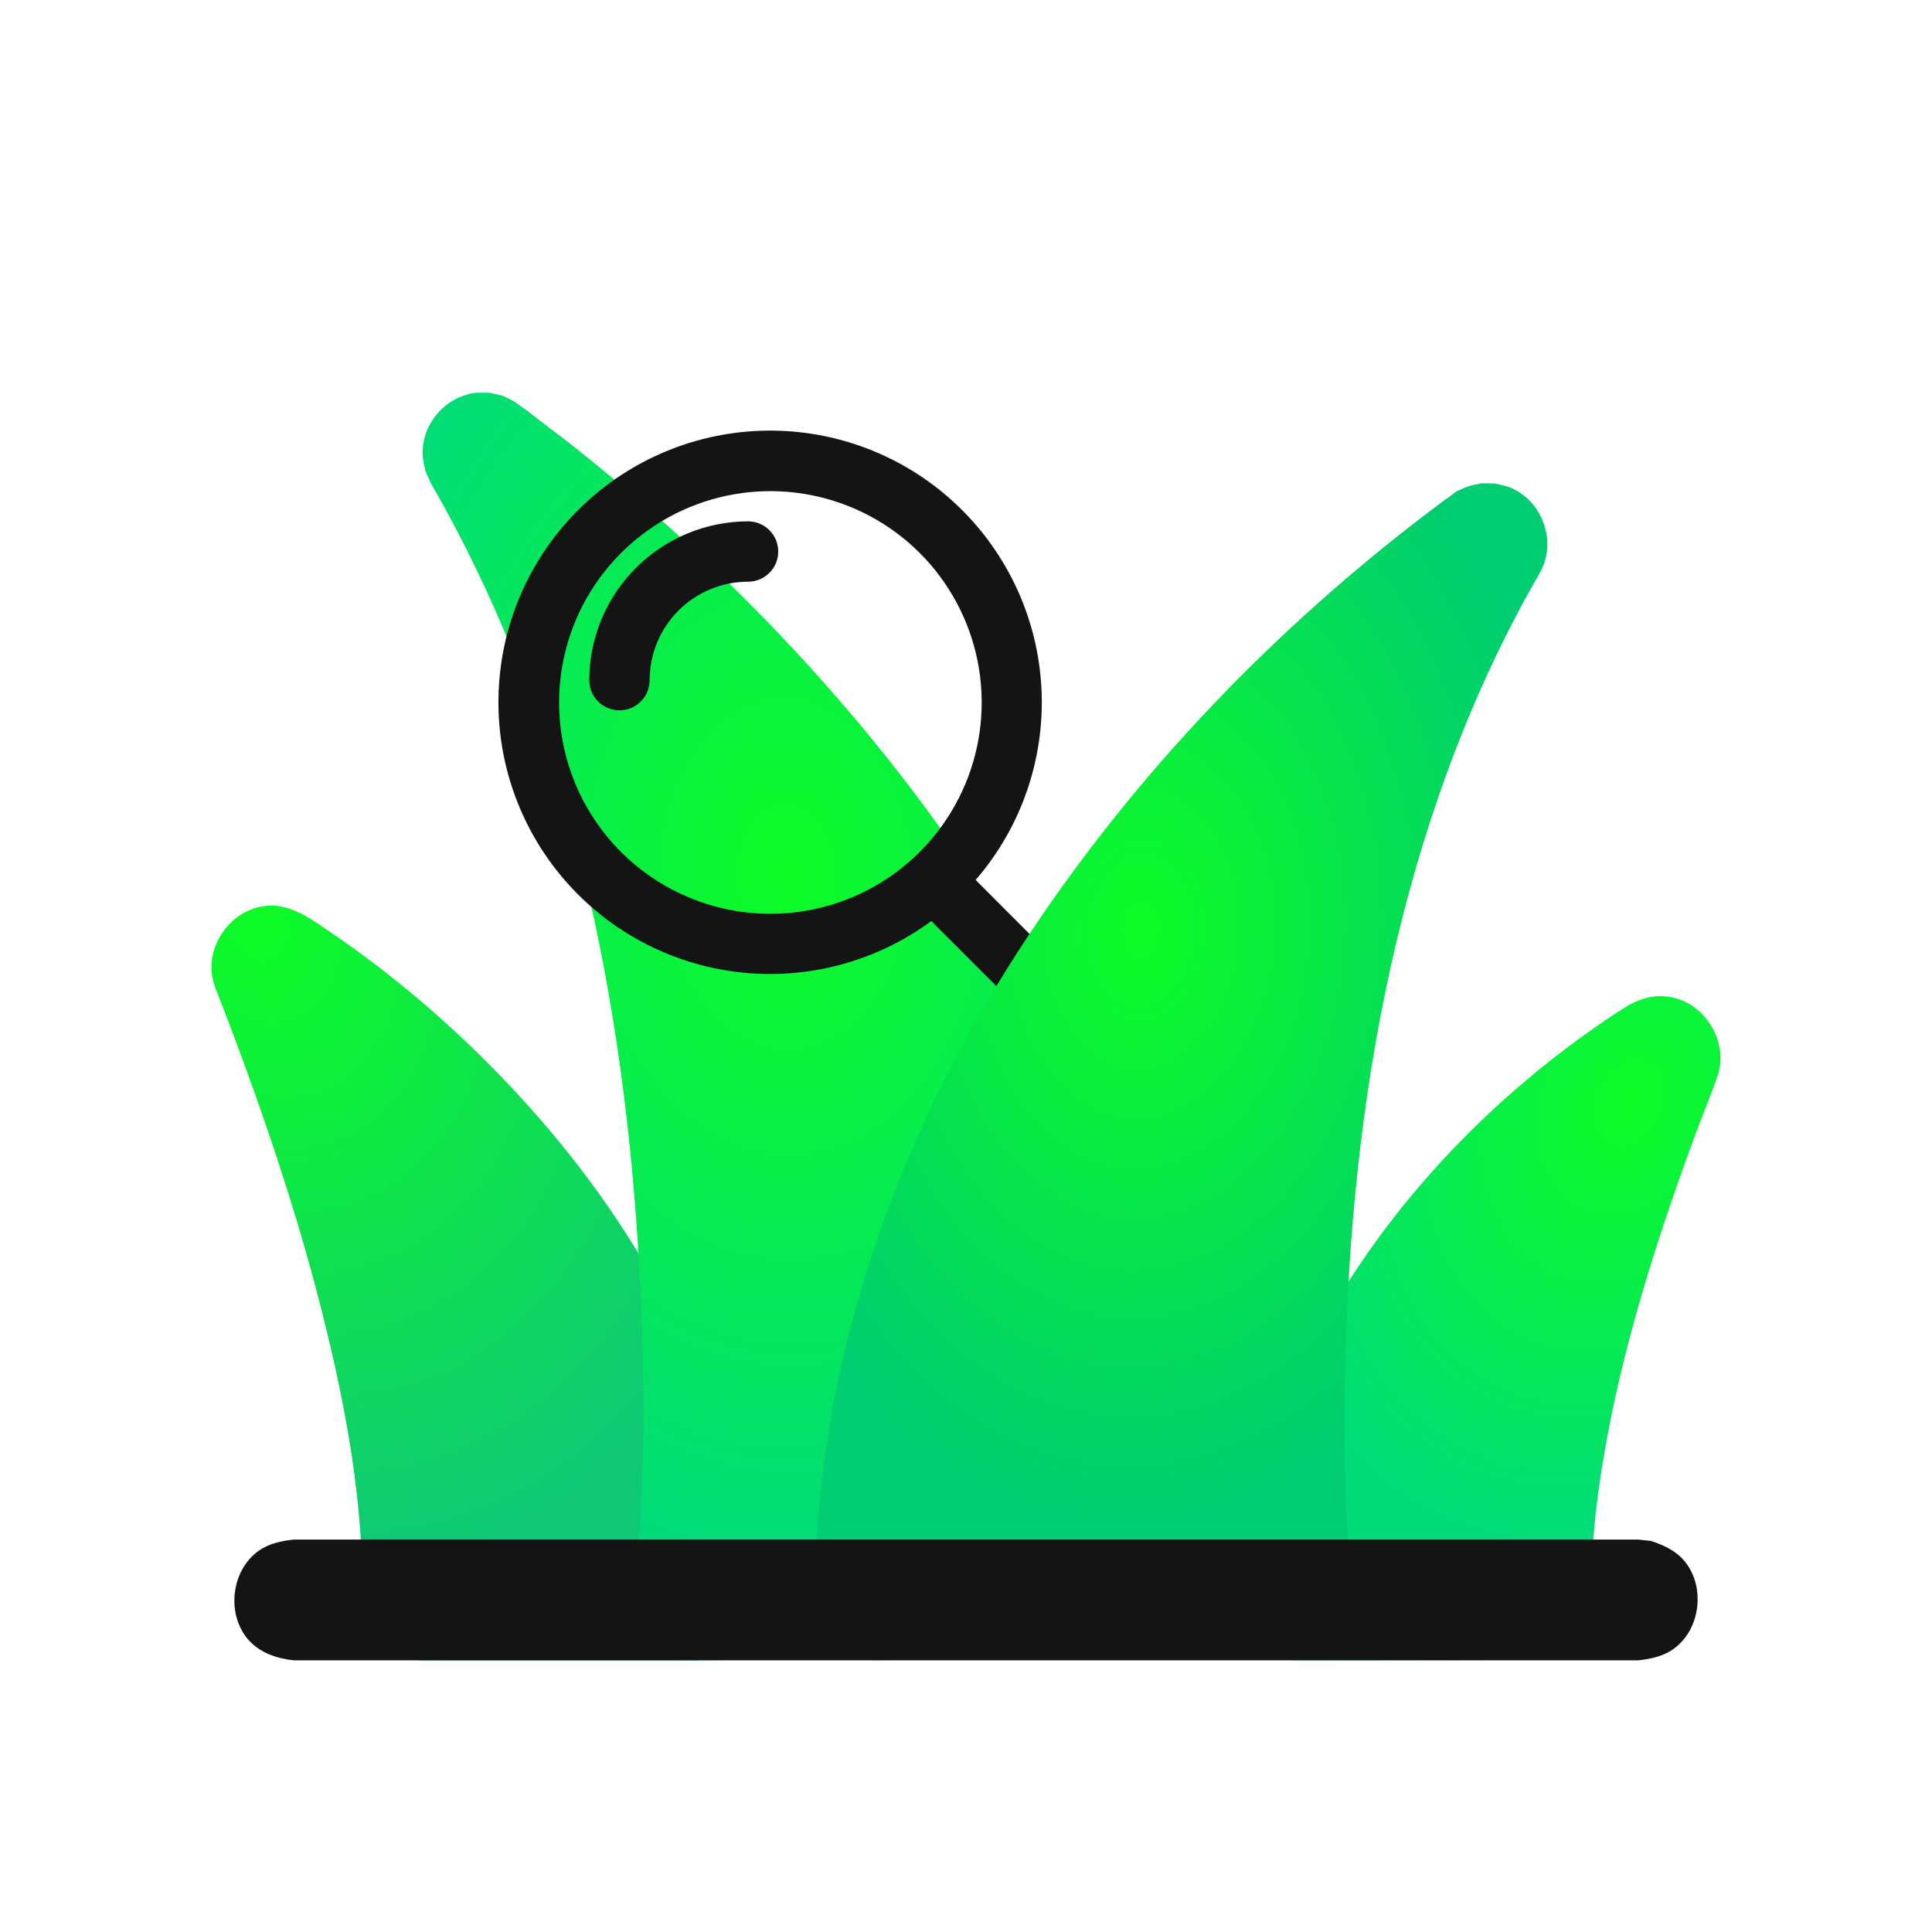
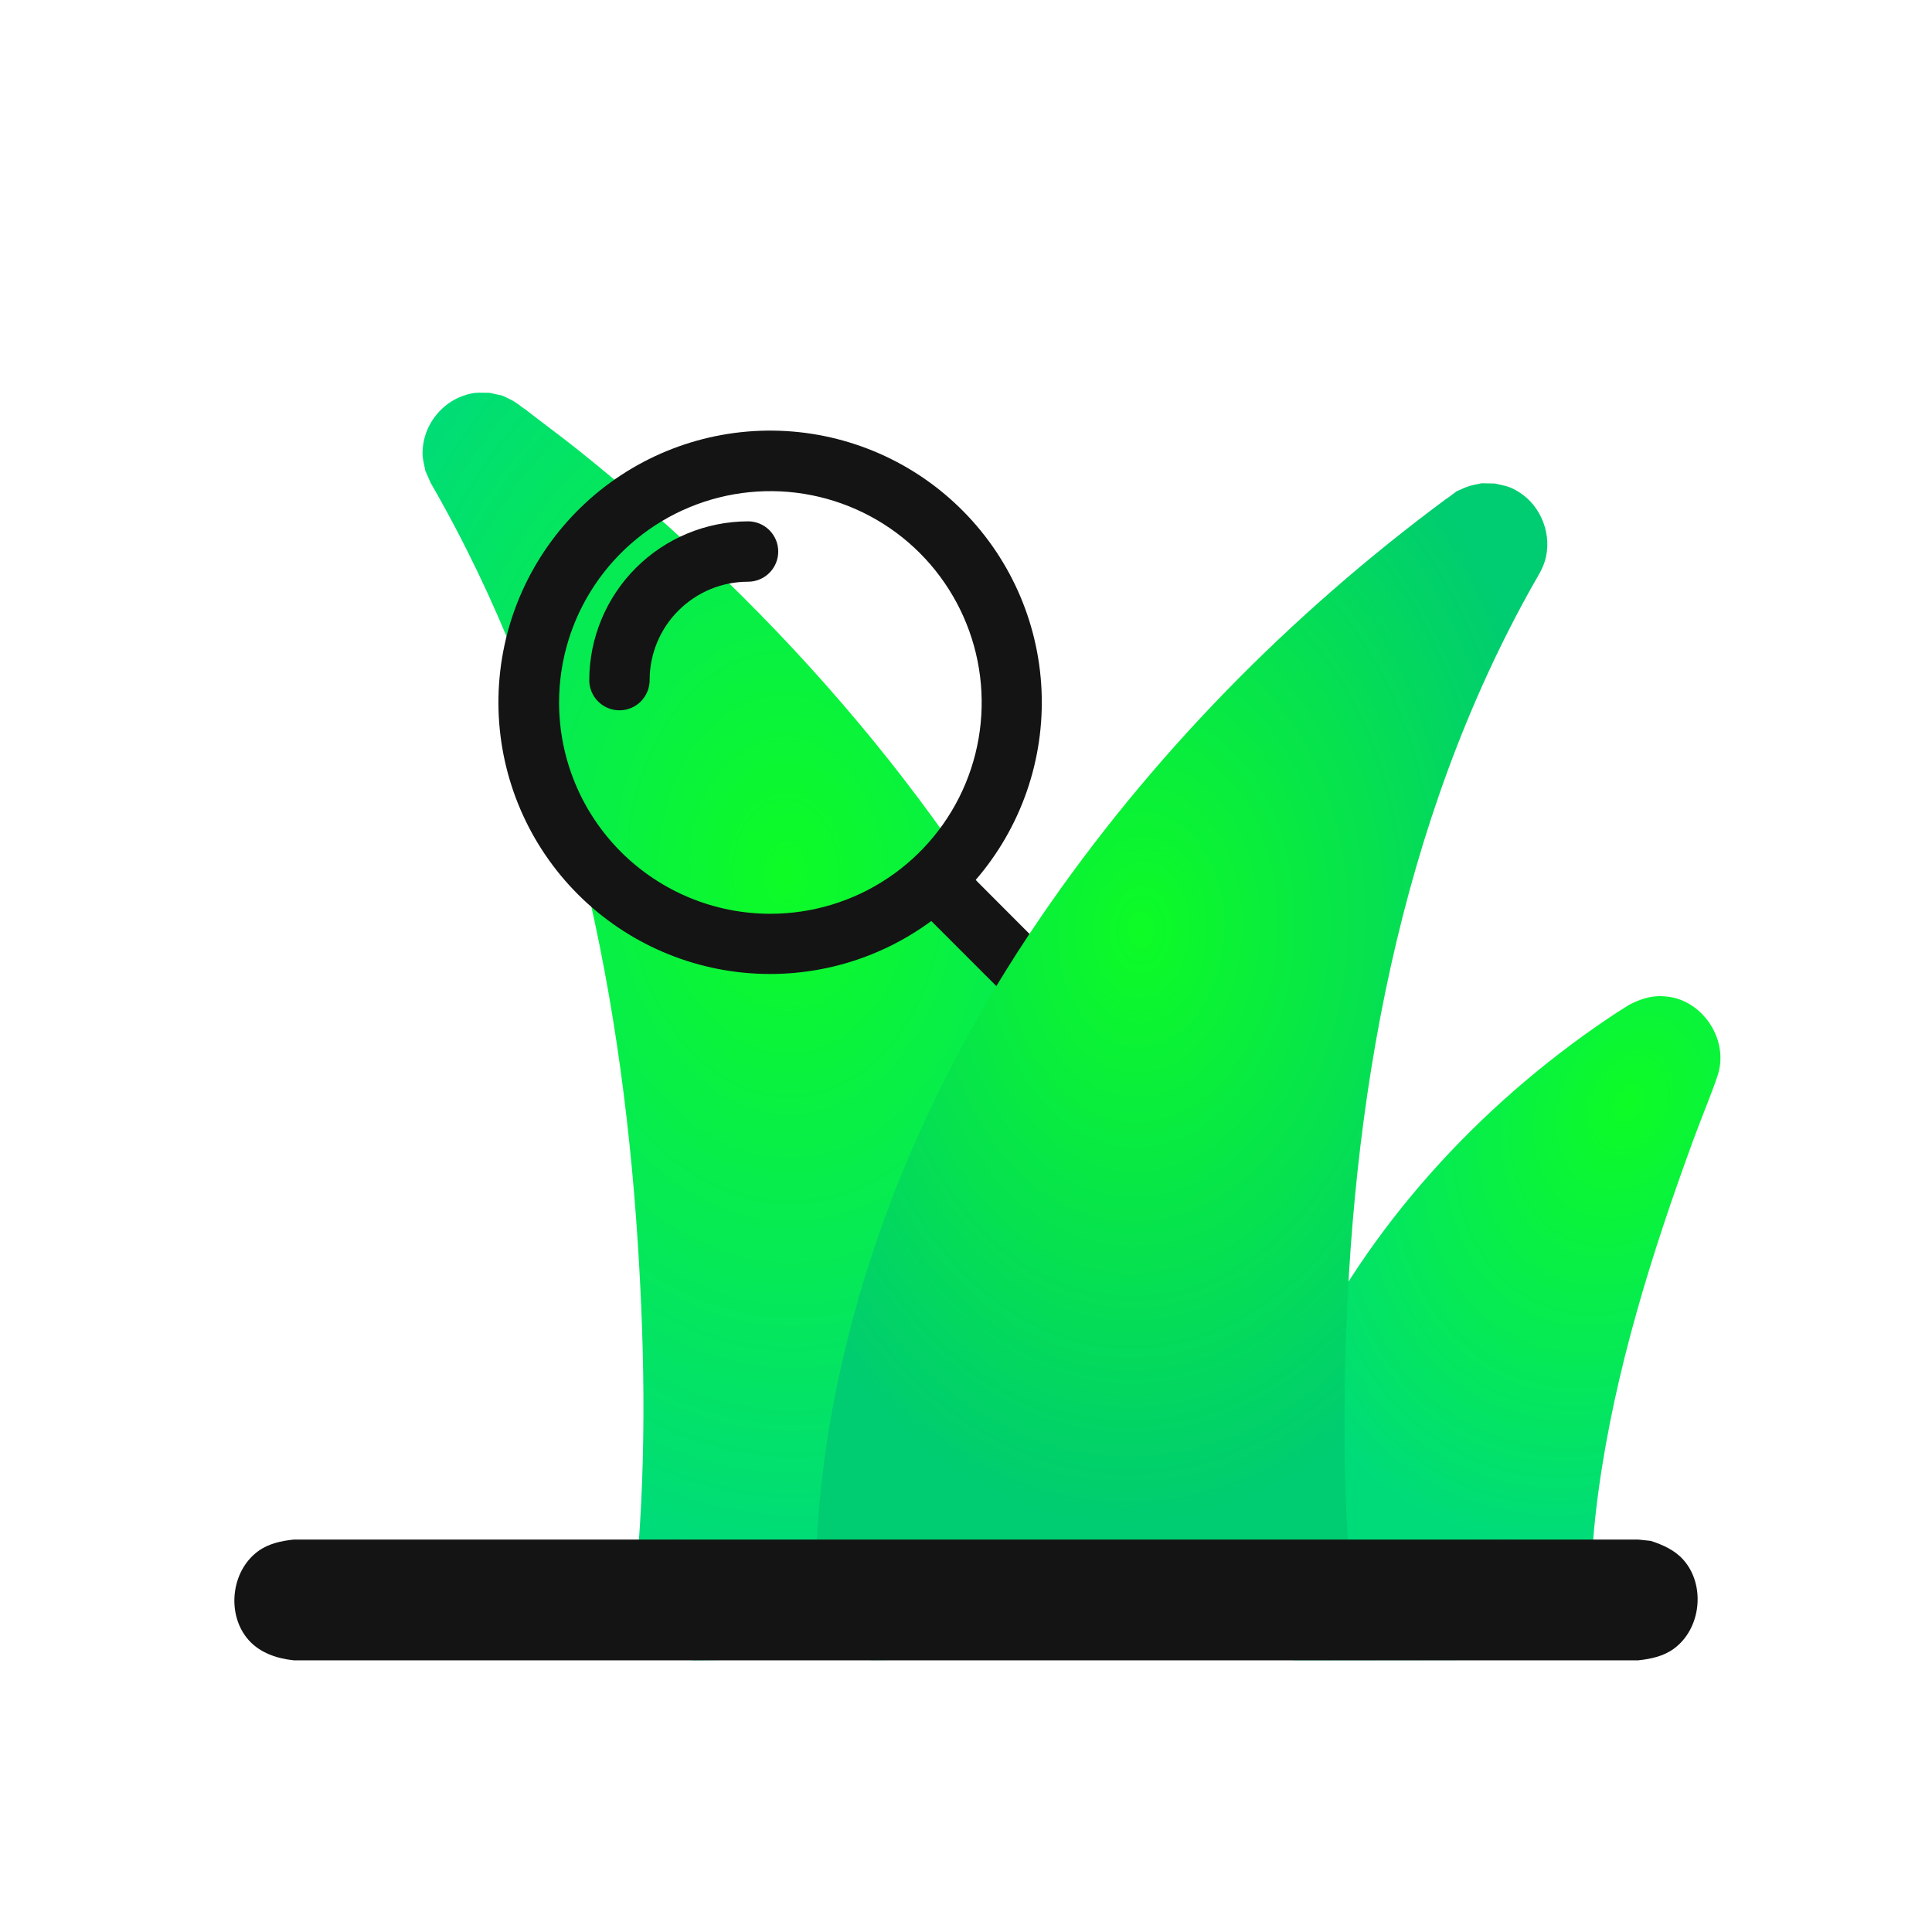
<svg xmlns="http://www.w3.org/2000/svg" width="64" height="64" viewBox="0 0 64 64" fill="none">
-   <path fill-rule="evenodd" clip-rule="evenodd" d="M9.184 30.009C9.828 30.089 10.376 30.491 10.928 30.866C13.483 32.602 15.803 34.686 17.833 37.006C21.6 41.31 24.323 46.611 24.949 52.392C24.959 52.477 24.967 52.563 24.976 52.648C25.025 53.151 24.911 53.879 24.469 54.358C24.09 54.767 23.538 54.989 22.972 55C22.676 55.006 22.428 54.999 22.17 54.999C19.45 54.999 16.729 55 14.009 55C13.896 54.996 13.868 54.998 13.756 54.984C12.77 54.859 12 53.932 12.009 52.915C12.009 52.874 12.01 52.833 12.01 52.792C12.017 49.788 11.493 46.817 10.777 43.901C9.86 40.159 8.602 36.507 7.21 32.914L7.136 32.726L7.094 32.606C7.063 32.497 7.053 32.47 7.033 32.359C6.836 31.284 7.671 30.122 8.803 30.01C9.048 29.986 9.106 30.004 9.184 30.009Z" fill="url(#paint0_radial_160_180)" />
  <path fill-rule="evenodd" clip-rule="evenodd" d="M55.106 33.003C55.211 33.011 55.237 33.011 55.341 33.029C56.457 33.222 57.269 34.479 56.903 35.614C56.736 36.134 56.373 36.997 56.083 37.789C54.711 41.536 53.508 45.376 52.961 49.326C52.793 50.536 52.694 51.759 52.707 52.979L52.705 53.096C52.697 53.2 52.697 53.226 52.68 53.329C52.539 54.172 51.815 54.884 50.941 54.986C50.941 54.986 45.538 54.998 42.905 54.998L42.786 54.989C42.681 54.974 42.654 54.973 42.55 54.949C41.596 54.729 40.919 53.763 41.015 52.745C41.022 52.67 41.029 52.596 41.037 52.522C41.298 50.032 42.009 47.586 43.083 45.318C45.306 40.628 48.986 36.636 53.223 33.767C53.467 33.602 53.712 33.441 53.964 33.289C53.964 33.289 54.363 33.064 54.753 33.015C54.979 32.987 55.033 33.001 55.106 33.003Z" fill="url(#paint1_radial_160_180)" />
  <path fill-rule="evenodd" clip-rule="evenodd" d="M16.646 13.107C17.04 13.292 17.042 13.293 17.387 13.56C17.387 13.56 17.33 13.506 17.287 13.472C17.896 13.952 18.537 14.416 19.153 14.908C25.88 20.283 31.671 26.98 35.48 34.576L35.619 34.935C35.678 35.27 41.039 52.645 41 52.988L30.961 53.377C30.846 53.756 30.691 54.122 30.415 54.399C30.229 54.584 30.009 54.731 29.768 54.832C29.768 54.832 24.986 54.992 23.006 55C22.637 54.962 22.532 54.981 22.187 54.827C21.672 54.598 21.267 54.146 21.095 53.609C20.969 53.216 20.977 53.127 21.025 52.656C21.415 48.816 21.374 44.964 21.125 41.138C20.556 32.374 18.679 23.637 14.268 16L14.091 15.598C14.017 15.217 13.965 15.118 14.019 14.727C14.118 14.004 14.648 13.351 15.348 13.109C15.721 12.981 15.829 13.012 16.216 13.012C16.36 13.044 16.503 13.075 16.646 13.107Z" fill="url(#paint2_radial_160_180)" />
  <path d="M42.8 37.79L38.8 33.79C38.612 33.604 38.359 33.499 38.095 33.499C37.831 33.499 37.577 33.604 37.39 33.79L37.17 34.01L32.32 29.15C33.824 27.41 34.605 25.16 34.502 22.862C34.399 20.564 33.42 18.393 31.766 16.794C30.113 15.195 27.91 14.29 25.61 14.265C23.31 14.24 21.087 15.096 19.399 16.658C17.71 18.22 16.684 20.37 16.531 22.665C16.377 24.96 17.109 27.226 18.574 28.999C20.04 30.772 22.128 31.916 24.411 32.197C26.694 32.478 28.998 31.875 30.85 30.51L35.76 35.42L35.54 35.64C35.353 35.827 35.249 36.081 35.249 36.345C35.249 36.609 35.353 36.863 35.54 37.05L39.54 41.05C39.753 41.266 40.007 41.437 40.287 41.553C40.566 41.67 40.867 41.73 41.17 41.73C41.473 41.732 41.774 41.673 42.054 41.556C42.334 41.439 42.588 41.267 42.8 41.05C43.017 40.838 43.189 40.584 43.306 40.304C43.422 40.024 43.482 39.723 43.48 39.42C43.48 39.117 43.42 38.817 43.303 38.537C43.187 38.257 43.015 38.003 42.8 37.79ZM18.52 23.27C18.52 21.886 18.93 20.532 19.7 19.381C20.469 18.23 21.562 17.333 22.841 16.803C24.12 16.273 25.528 16.134 26.885 16.404C28.243 16.675 29.491 17.341 30.47 18.32C31.448 19.299 32.115 20.547 32.385 21.904C32.655 23.262 32.517 24.67 31.987 25.949C31.457 27.228 30.56 28.321 29.409 29.09C28.258 29.86 26.904 30.27 25.52 30.27C23.663 30.27 21.883 29.532 20.57 28.22C19.257 26.907 18.52 25.127 18.52 23.27ZM41.39 39.64C41.366 39.675 41.334 39.704 41.296 39.724C41.259 39.743 41.217 39.754 41.175 39.754C41.132 39.754 41.091 39.743 41.053 39.724C41.016 39.704 40.984 39.675 40.96 39.64L37.67 36.35L38.1 35.92L41.39 39.21C41.445 39.266 41.478 39.341 41.48 39.42C41.478 39.502 41.446 39.58 41.39 39.64Z" fill="#141414" />
  <path d="M41.39 39.64C41.366 39.675 41.334 39.704 41.296 39.724C41.259 39.743 41.217 39.754 41.175 39.754C41.132 39.754 41.091 39.743 41.053 39.724C41.016 39.704 40.984 39.675 40.96 39.64L37.67 36.35L38.1 35.92L41.39 39.21C41.445 39.266 41.478 39.341 41.48 39.42C41.478 39.502 41.446 39.58 41.39 39.64Z" fill="#141414" />
  <path d="M20.52 23.53C20.255 23.53 20 23.425 19.813 23.237C19.625 23.05 19.52 22.795 19.52 22.53C19.523 21.136 20.078 19.799 21.064 18.814C22.049 17.828 23.386 17.273 24.78 17.27C25.045 17.27 25.3 17.375 25.487 17.563C25.675 17.75 25.78 18.005 25.78 18.27C25.78 18.535 25.675 18.79 25.487 18.977C25.3 19.165 25.045 19.27 24.78 19.27C23.915 19.27 23.086 19.613 22.475 20.225C21.863 20.836 21.52 21.665 21.52 22.53C21.52 22.795 21.415 23.05 21.227 23.237C21.04 23.425 20.785 23.53 20.52 23.53Z" fill="#141414" />
  <path fill-rule="evenodd" clip-rule="evenodd" d="M49.513 16.016C49.888 16.105 49.999 16.099 50.33 16.309C51.063 16.771 51.439 17.749 51.171 18.601C51.086 18.87 50.933 19.107 50.801 19.339C46.355 27.227 44.708 36.517 44.554 45.668C44.514 48.036 44.545 50.404 44.802 52.765L44.803 52.776C44.806 53.147 44.836 53.249 44.721 53.609C44.549 54.146 44.144 54.598 43.628 54.827L28.876 54.996C28.502 54.932 28.393 54.945 28.053 54.762C27.551 54.491 27.169 53.989 27.046 53.426C26.943 52.953 27.001 52.449 27.015 51.95C27.236 44.487 29.931 37.203 34.107 30.929C37.699 25.533 42.261 20.791 47.444 16.872C47.622 16.737 47.804 16.607 47.978 16.47C47.715 16.682 48.25 16.276 48.25 16.276C48.648 16.097 48.649 16.097 49.076 16.009C49.222 16.011 49.367 16.013 49.513 16.016Z" fill="url(#paint3_radial_160_180)" />
  <path fill-rule="evenodd" clip-rule="evenodd" d="M54.685 51.044C55.088 51.175 55.476 51.351 55.756 51.662C56.506 52.495 56.359 53.954 55.445 54.618C55.107 54.864 54.691 54.956 54.269 55H9.731C9.17 54.941 8.619 54.754 8.244 54.338C7.494 53.505 7.641 52.046 8.555 51.382C8.893 51.136 9.309 51.044 9.731 51H54.269C54.408 51.015 54.546 51.029 54.685 51.044V51.044Z" fill="#141414" />
  <defs>
    <radialGradient id="paint0_radial_160_180" cx="0" cy="0" r="1" gradientUnits="userSpaceOnUse" gradientTransform="translate(8.5 30.5) rotate(68.682) scale(22.006 16.413)">
      <stop stop-color="#0DFC25" />
      <stop offset="1" stop-color="#0FC876" />
    </radialGradient>
    <radialGradient id="paint1_radial_160_180" cx="0" cy="0" r="1" gradientUnits="userSpaceOnUse" gradientTransform="translate(54 36.5) rotate(114.905) scale(15.435 11.549)">
      <stop stop-color="#0DFC25" />
      <stop offset="1" stop-color="#00DB7A" />
    </radialGradient>
    <radialGradient id="paint2_radial_160_180" cx="0" cy="0" r="1" gradientUnits="userSpaceOnUse" gradientTransform="translate(26.028 28.943) rotate(88.827) scale(23.062 16.518)">
      <stop stop-color="#0DFC25" />
      <stop offset="1" stop-color="#00DB7A" />
    </radialGradient>
    <radialGradient id="paint3_radial_160_180" cx="0" cy="0" r="1" gradientUnits="userSpaceOnUse" gradientTransform="translate(37.8 30.805) rotate(92.326) scale(19.712 13.925)">
      <stop stop-color="#0DFC25" />
      <stop offset="1" stop-color="#00CC71" />
    </radialGradient>
  </defs>
</svg>